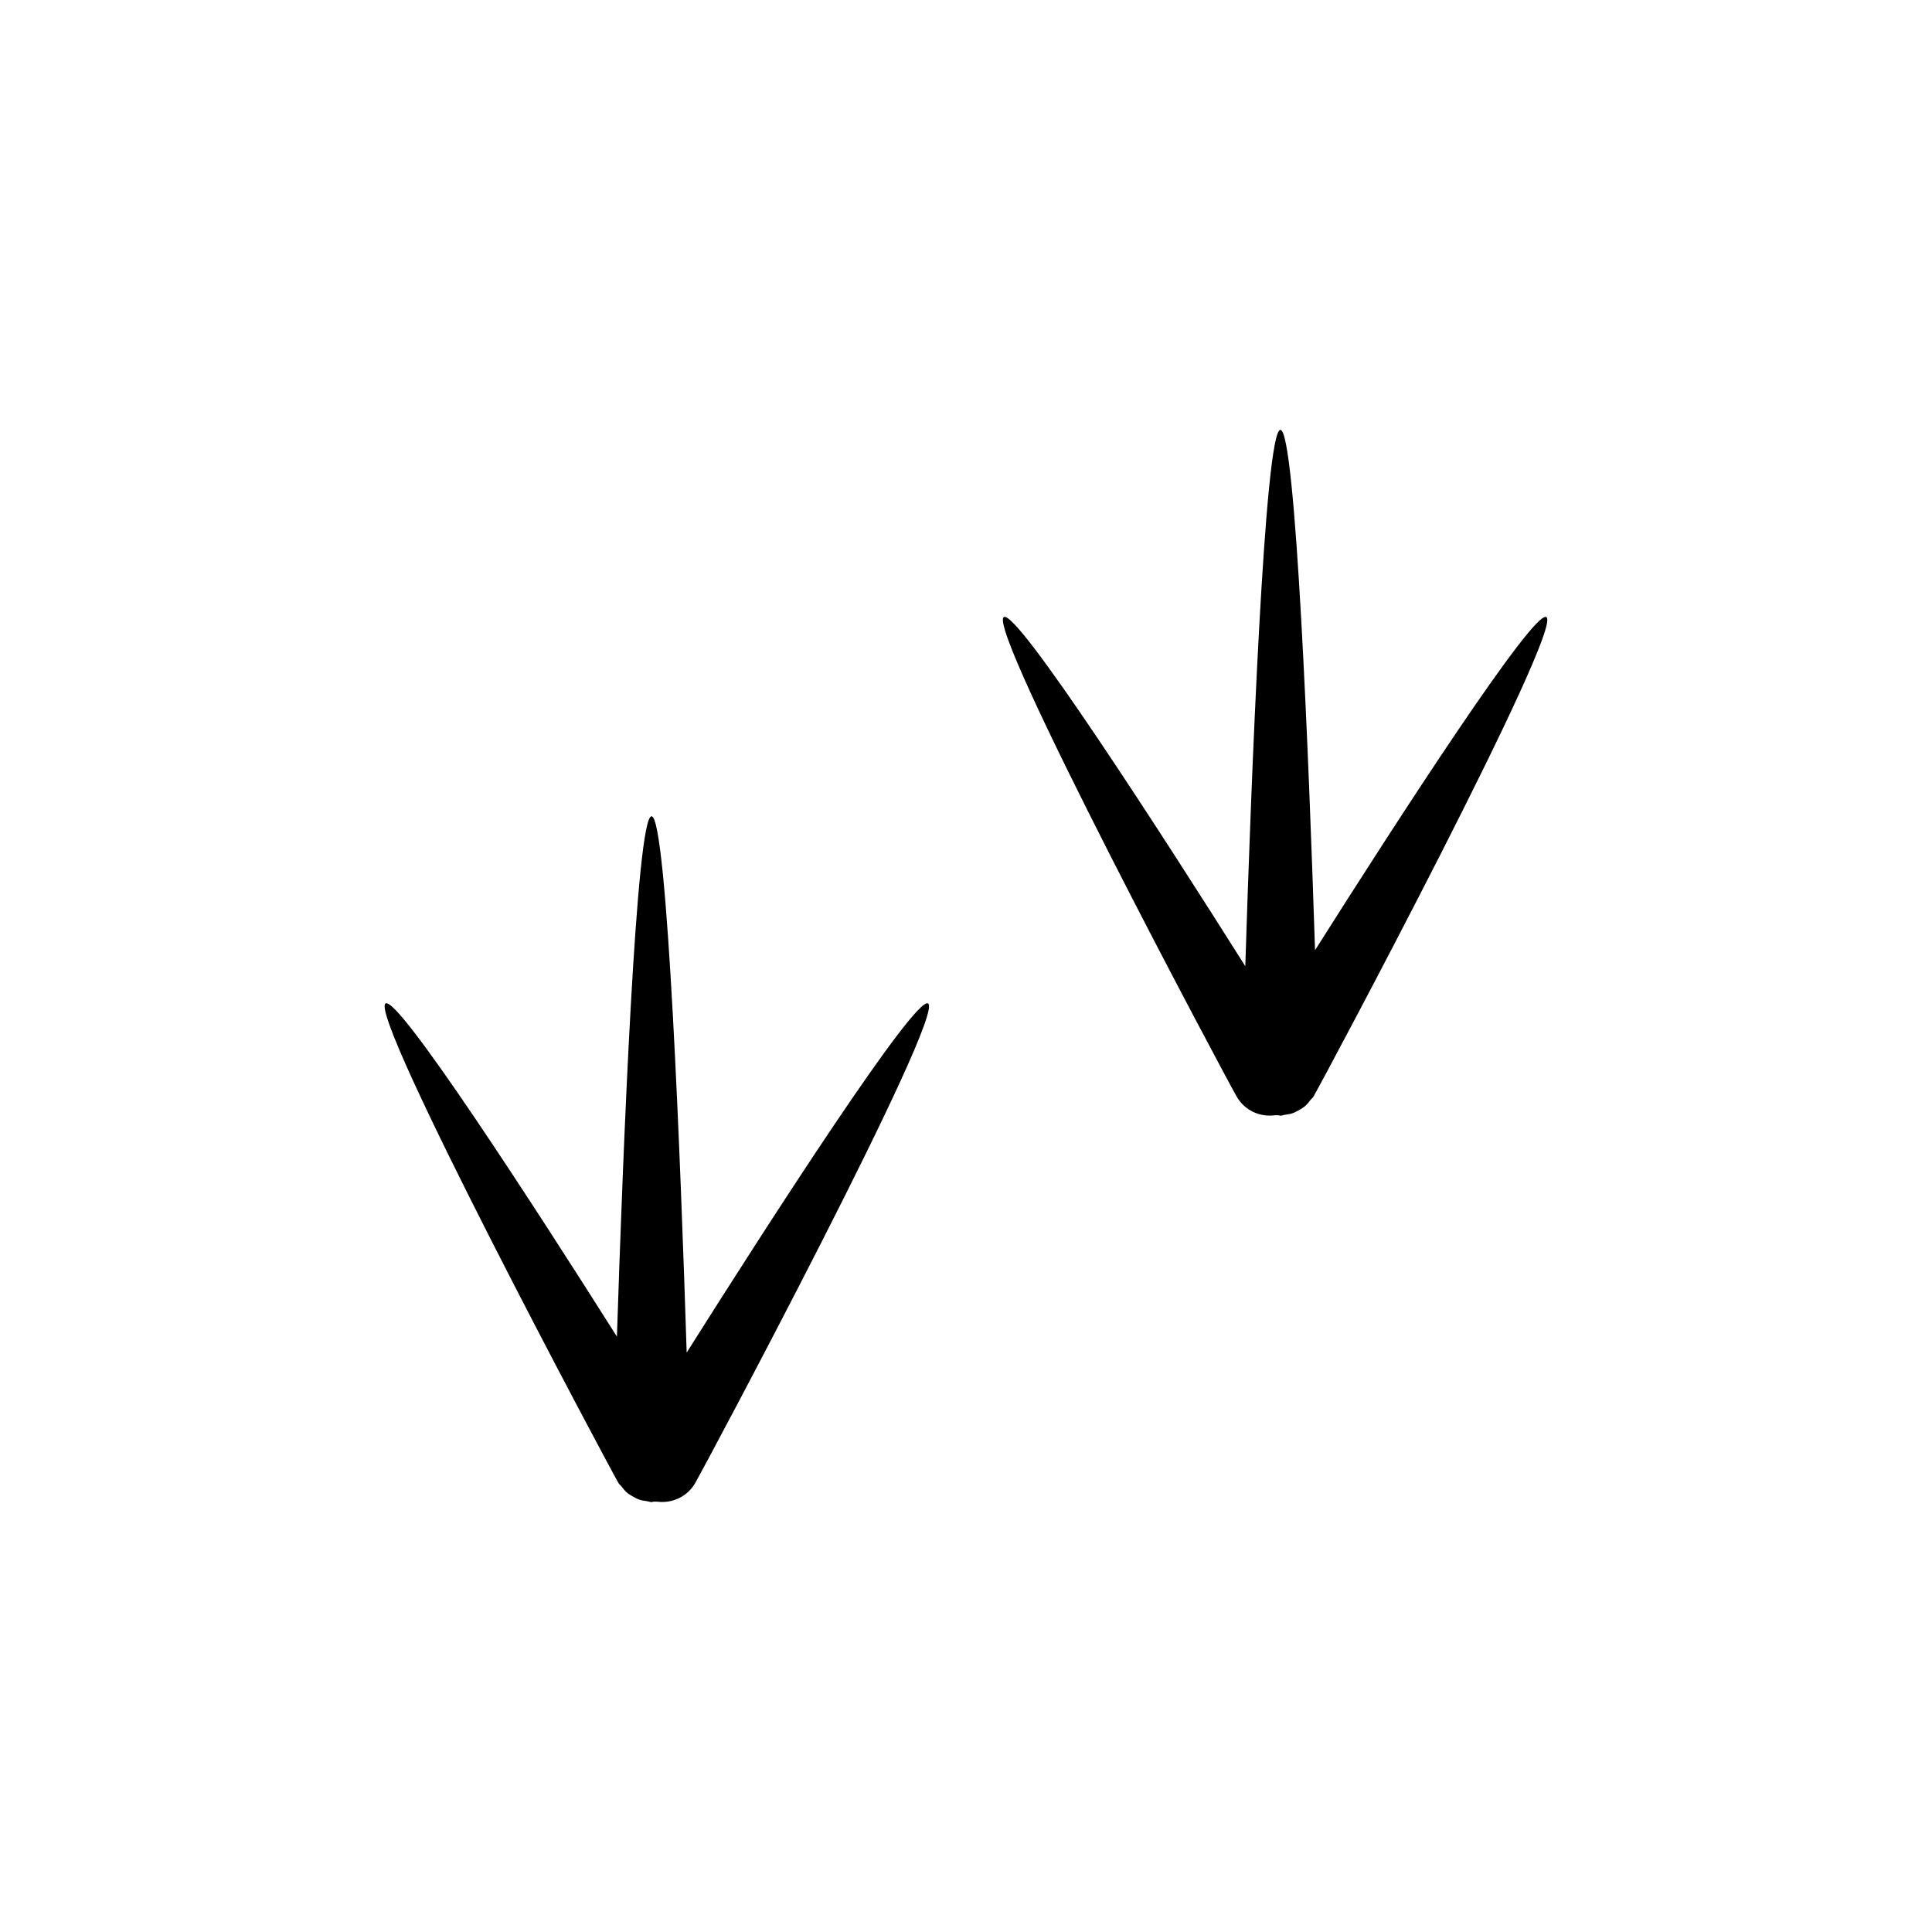
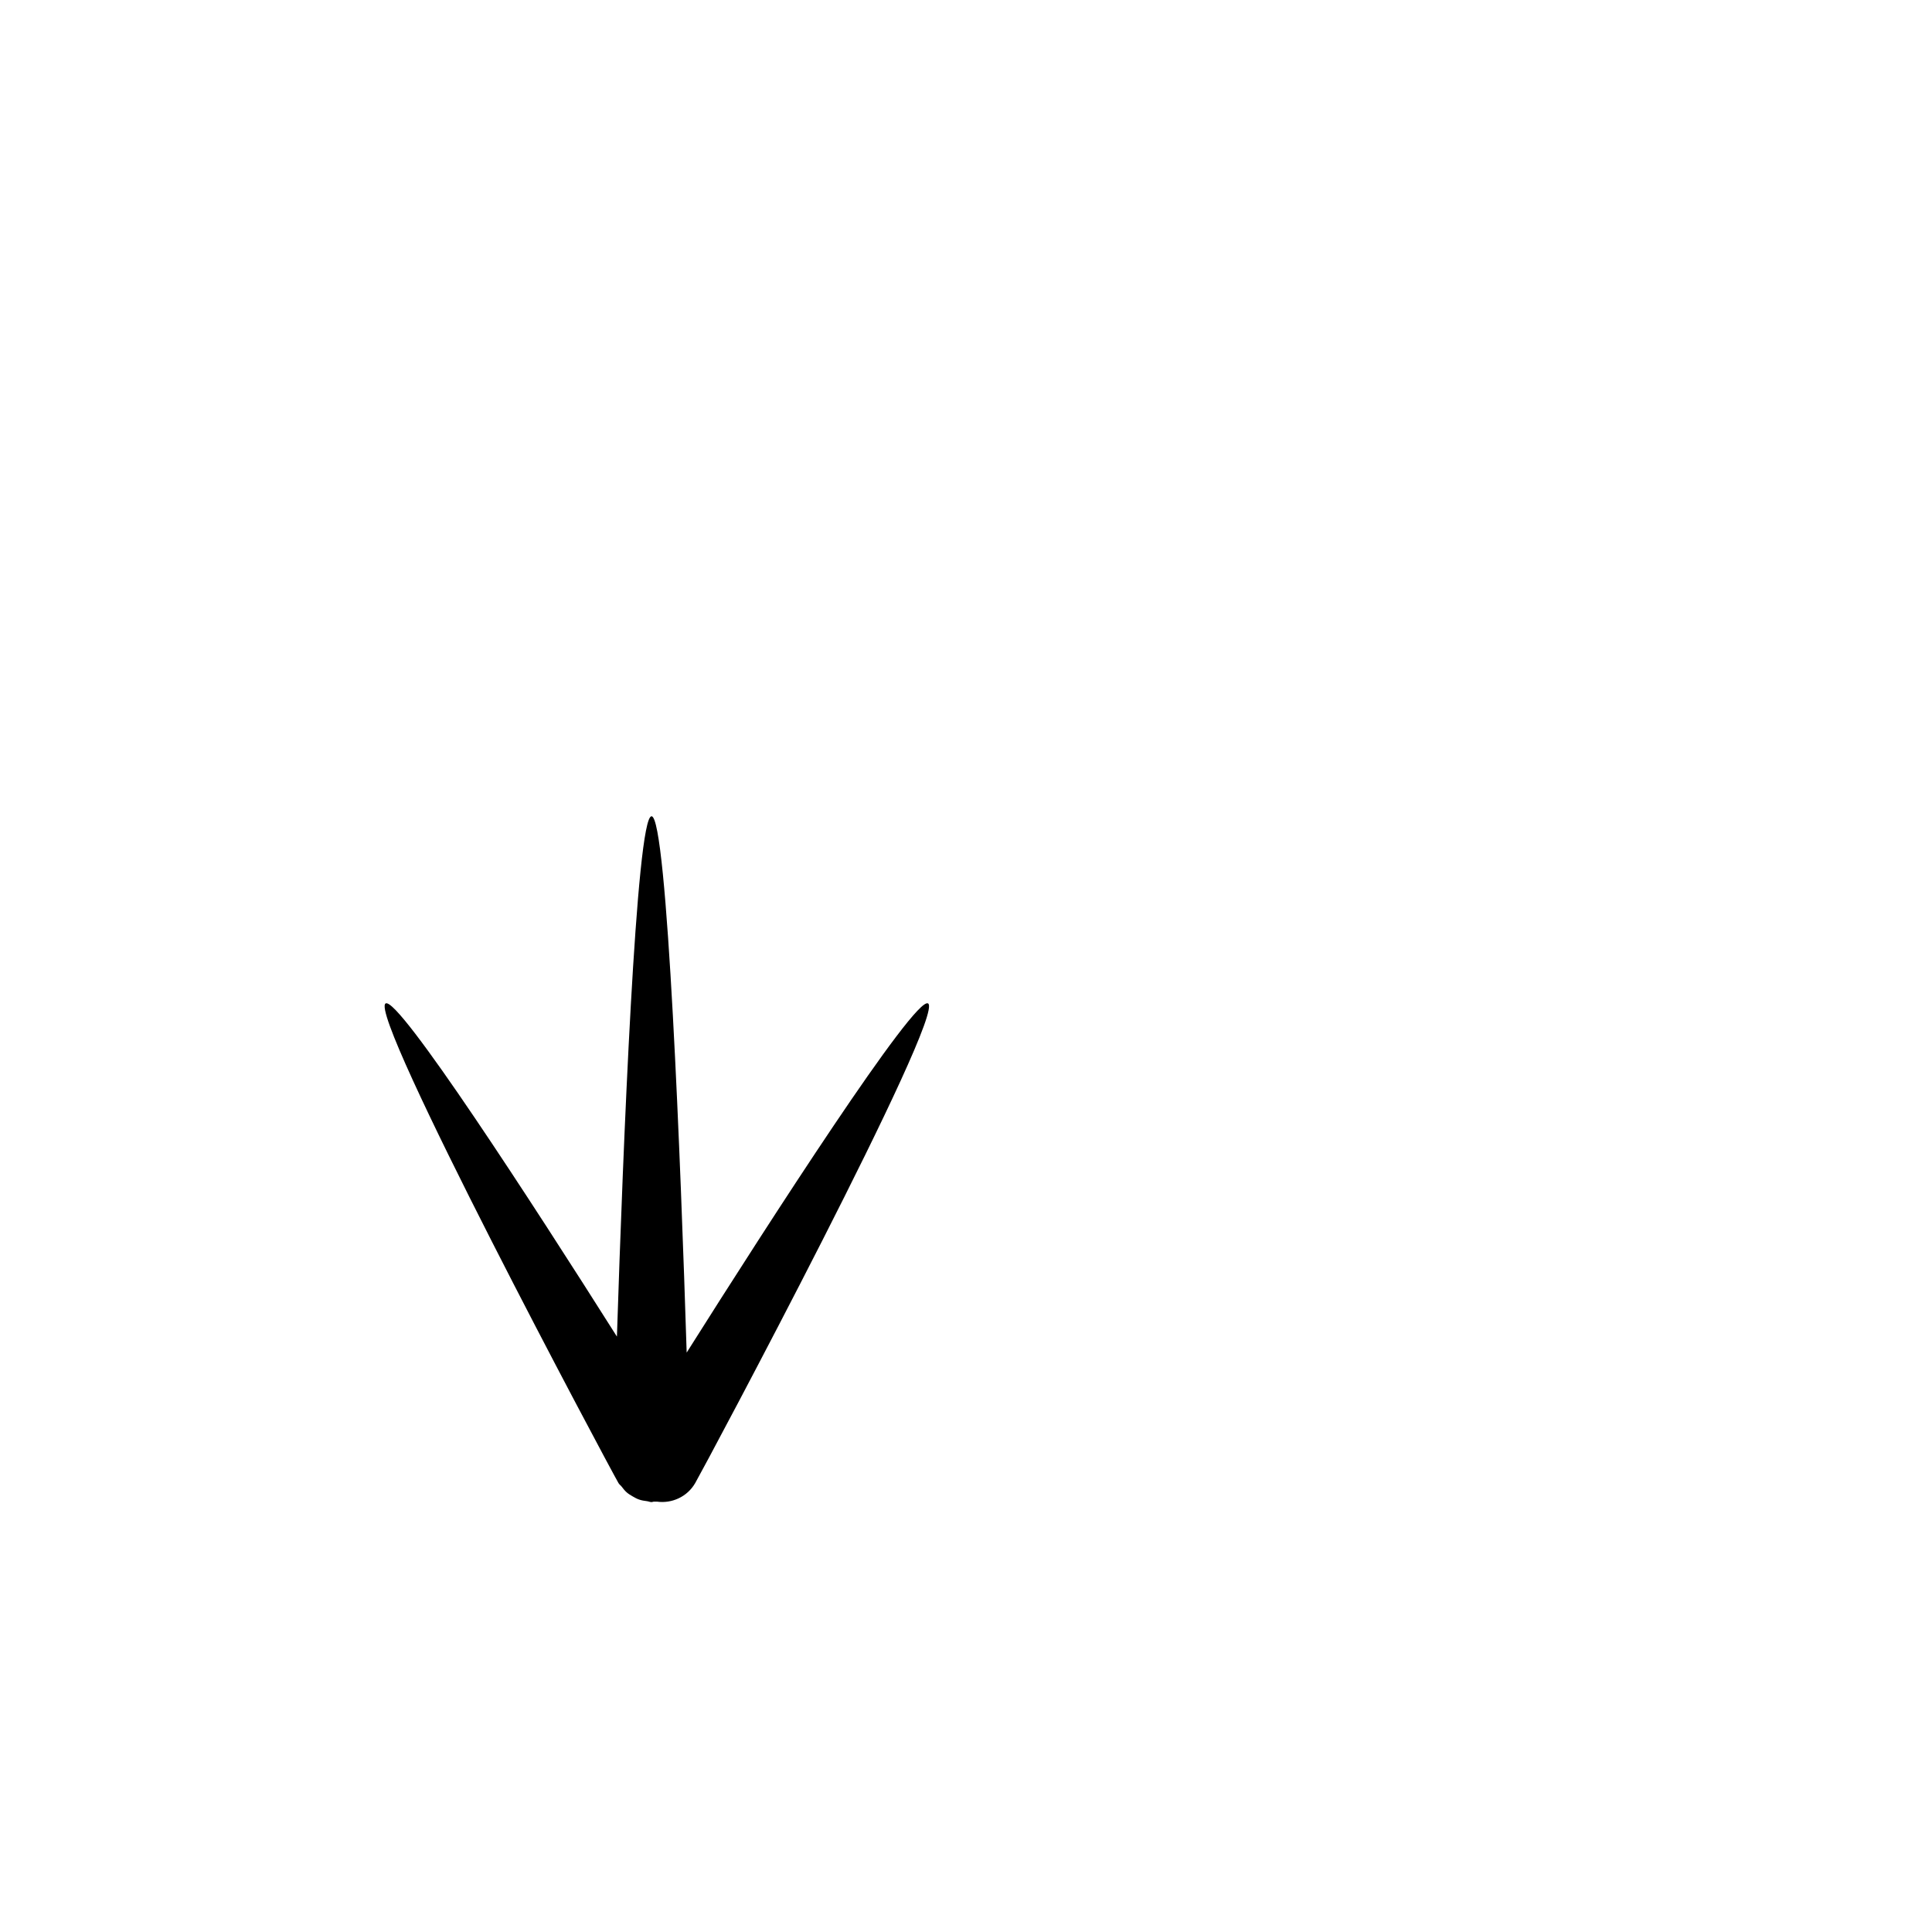
<svg xmlns="http://www.w3.org/2000/svg" version="1.1" id="Layer_1" x="0px" y="0px" width="50px" height="50px" viewBox="0 0 50 50" enable-background="new 0 0 50 50" xml:space="preserve">
  <g>
-     <path d="M40.019,15.969c-0.328-0.189-3.804,5.173-5.986,8.622c-0.157-4.888-0.499-13.466-0.896-13.466   c-0.408,0-0.758,9.08-0.909,13.88c-2.153-3.413-5.906-9.233-6.248-9.036c-0.472,0.272,5.754,11.94,6.026,12.412   c0.208,0.36,0.606,0.536,0.992,0.481c0.027,0.003,0.053-0.001,0.08,0c0.02,0.001,0.038,0.012,0.058,0.012   c0.042,0,0.078-0.019,0.119-0.024c0.069-0.009,0.134-0.018,0.2-0.041c0.06-0.021,0.112-0.05,0.167-0.081   c0.055-0.031,0.107-0.062,0.155-0.104c0.052-0.045,0.093-0.097,0.134-0.152c0.025-0.033,0.06-0.055,0.081-0.091   C34.265,27.91,40.491,16.242,40.019,15.969z" />
    <path d="M17.771,35.005c-0.151-4.8-0.501-13.88-0.909-13.88c-0.396,0-0.738,8.578-0.896,13.466   c-2.182-3.449-5.658-8.811-5.986-8.622c-0.472,0.272,5.754,11.94,6.026,12.412c0.021,0.037,0.056,0.059,0.081,0.091   c0.042,0.055,0.082,0.107,0.134,0.152c0.048,0.042,0.101,0.073,0.155,0.104c0.054,0.031,0.106,0.061,0.167,0.081   c0.065,0.023,0.131,0.032,0.2,0.041c0.041,0.005,0.077,0.024,0.119,0.024c0.021,0,0.038-0.011,0.058-0.012   c0.027-0.001,0.053,0.003,0.08,0c0.386,0.054,0.785-0.122,0.992-0.481c0.272-0.472,6.498-12.14,6.026-12.412   C23.677,25.772,19.924,31.592,17.771,35.005z" />
  </g>
  <g id="Favorite">
</g>
</svg>